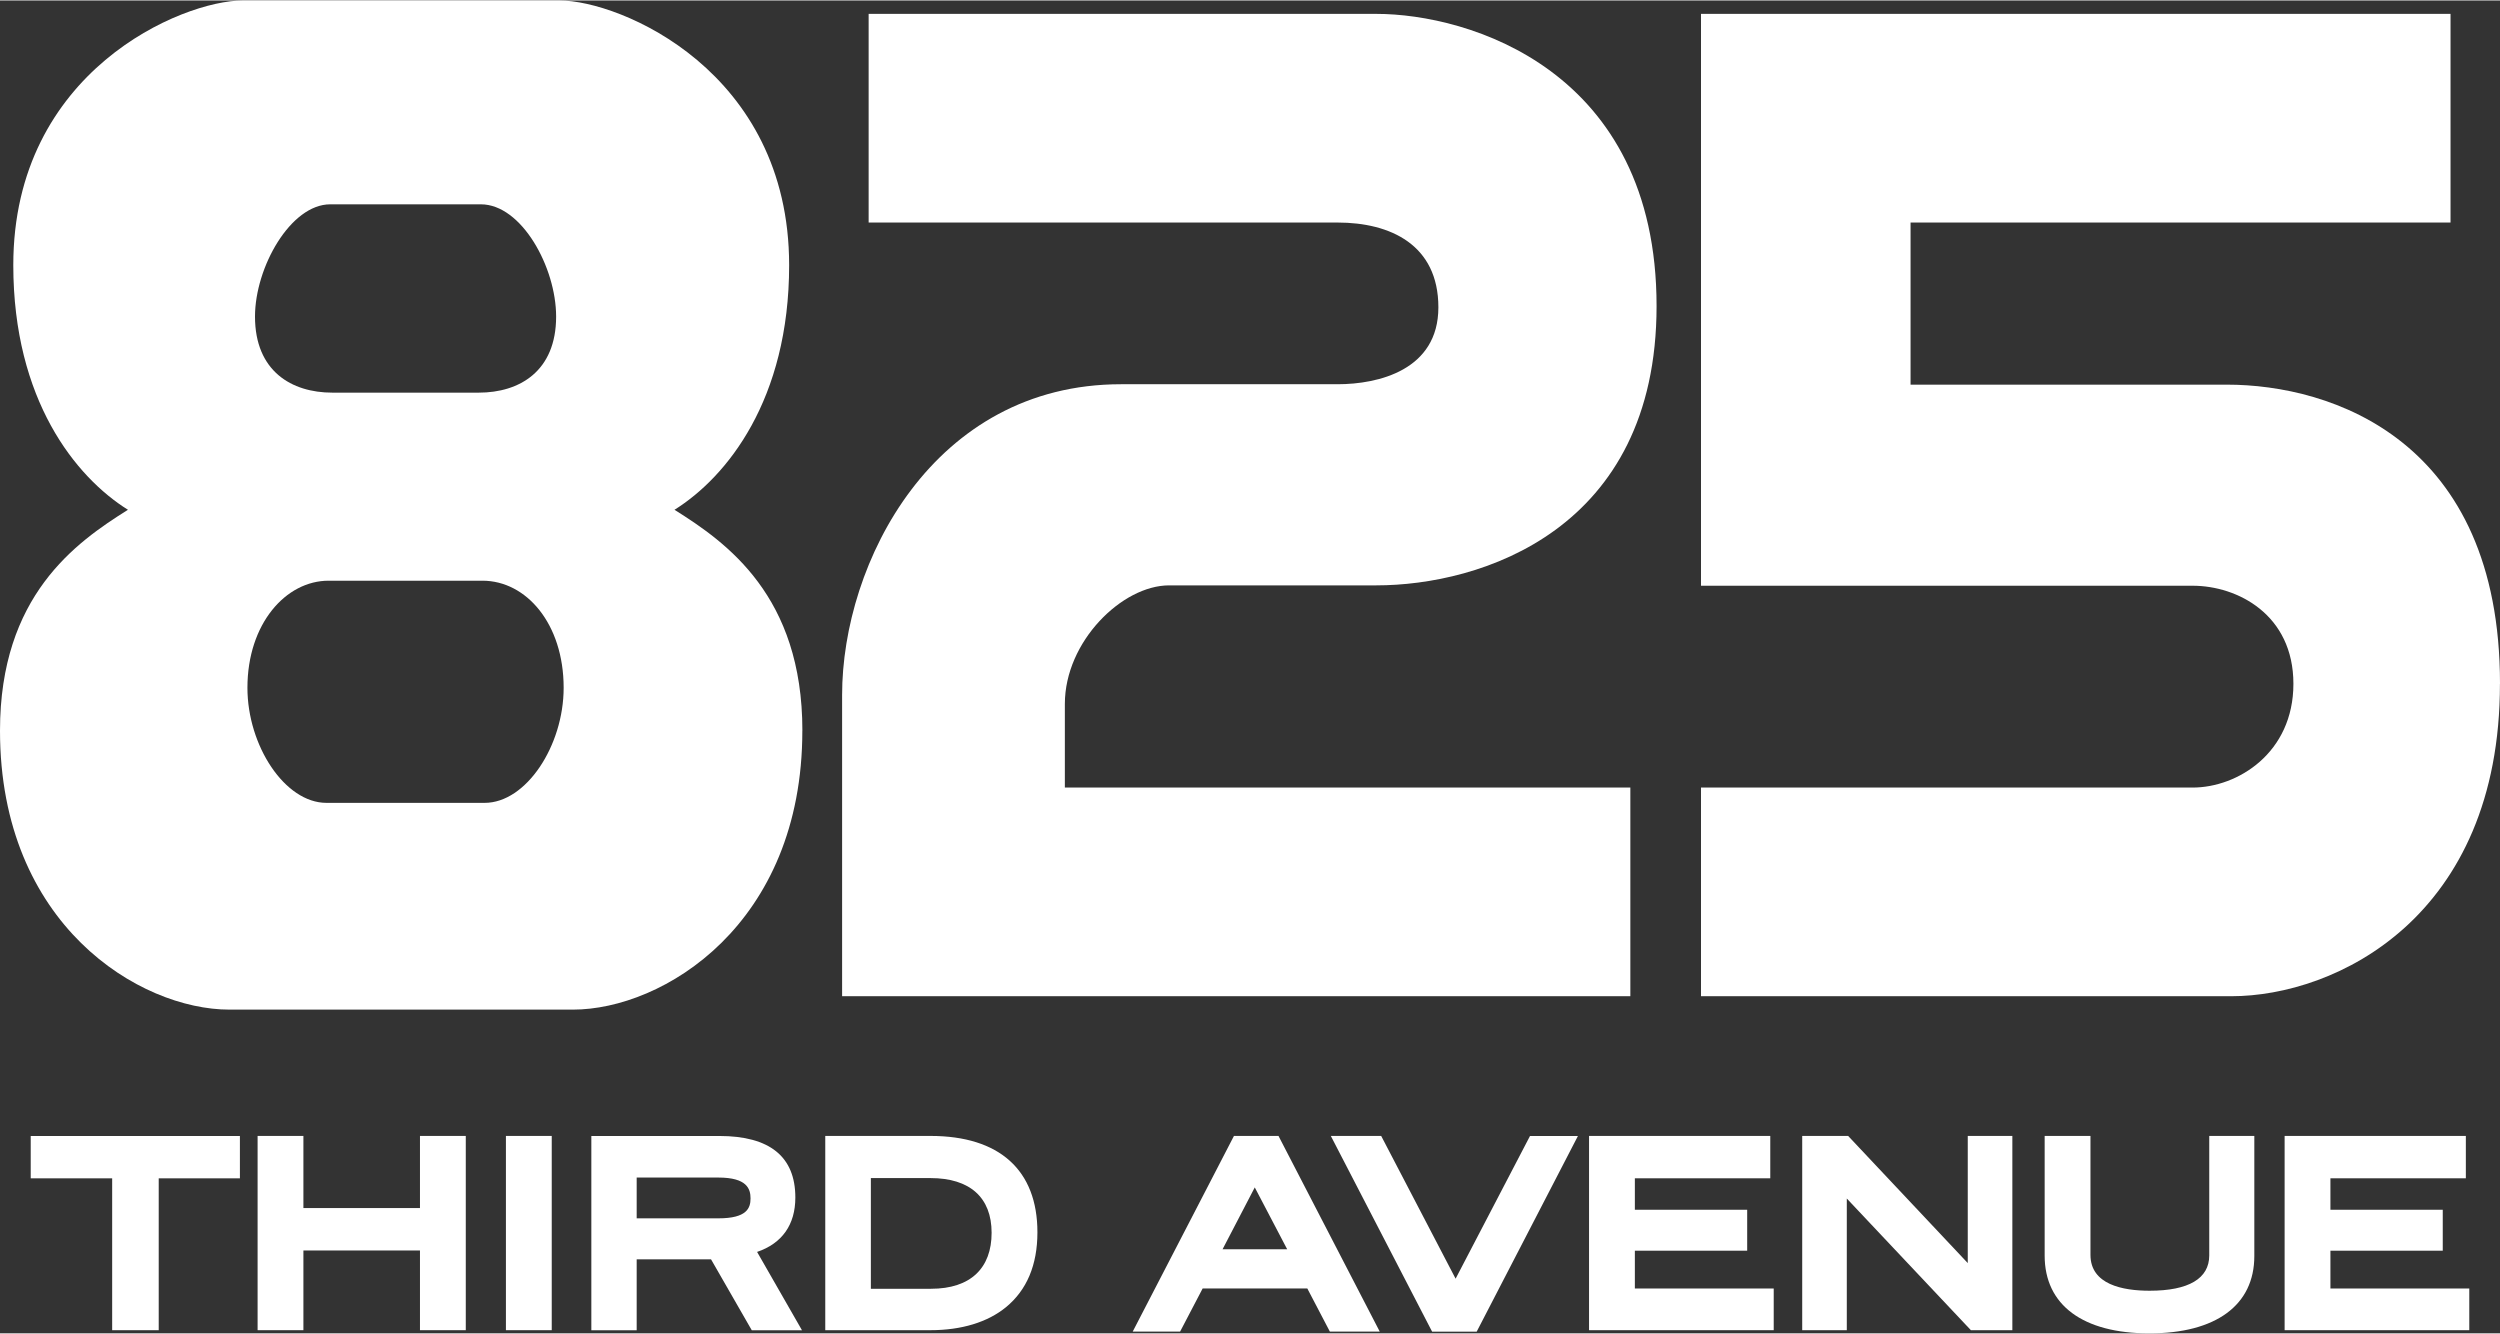
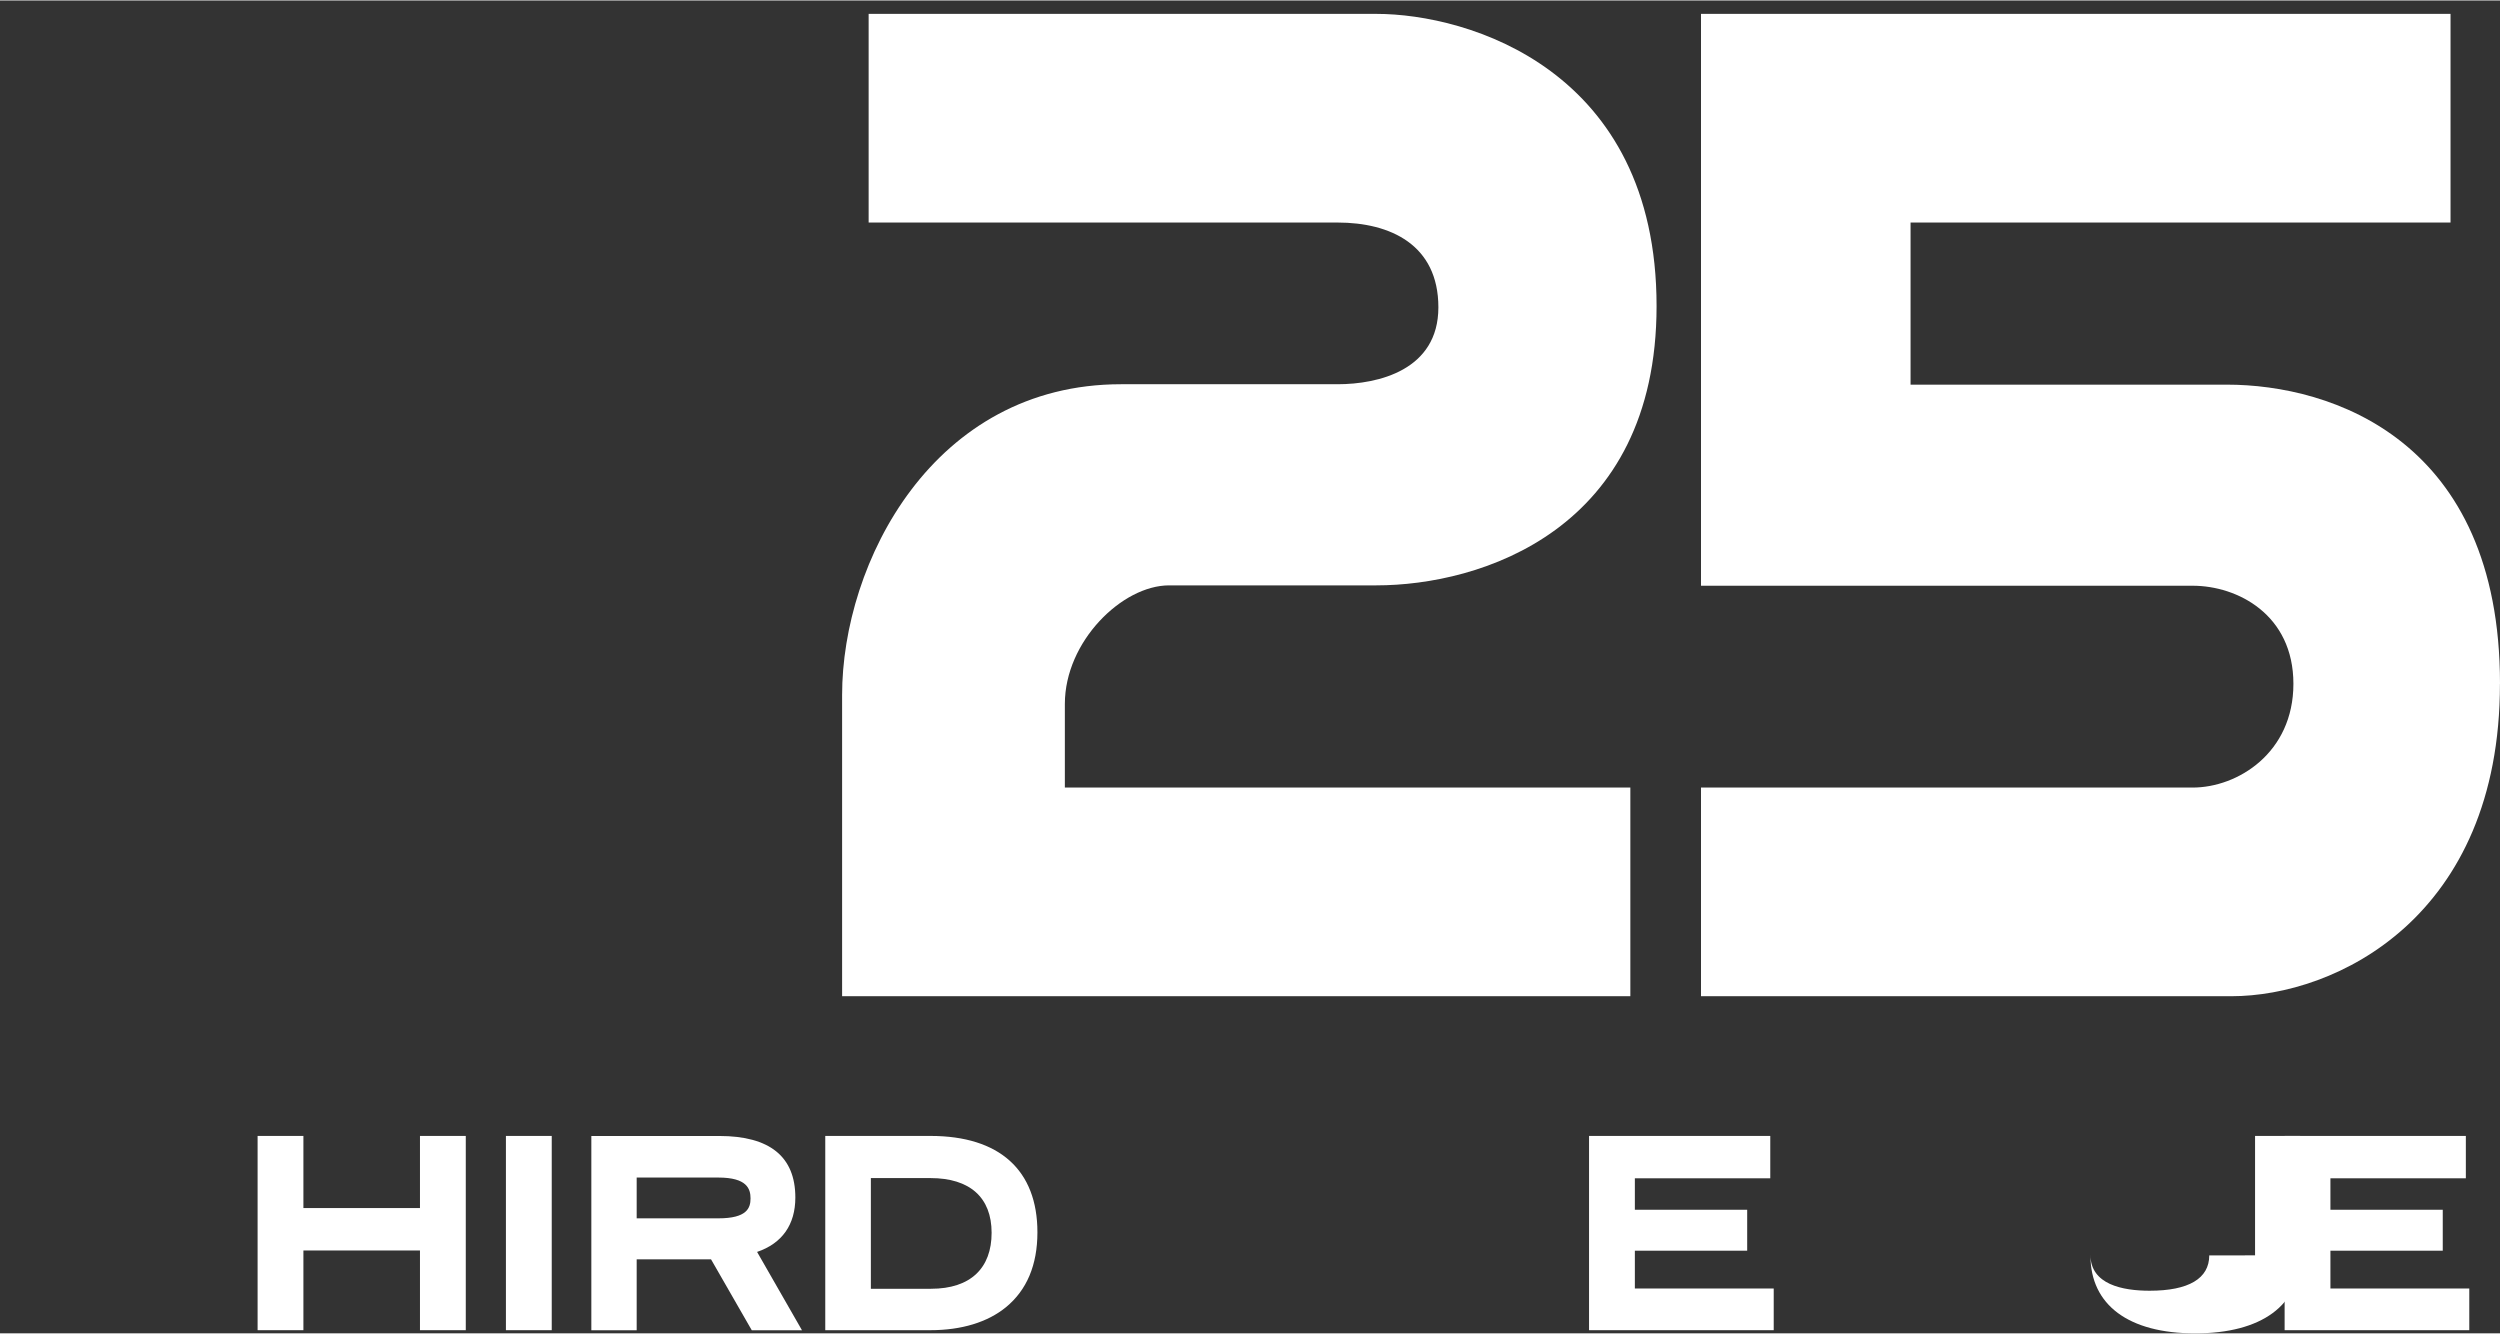
<svg xmlns="http://www.w3.org/2000/svg" id="uuid-63f9aa20-6ce0-4aa1-a5b7-37b62e8f3020" data-name="Layer 1" width="6.56in" height="3.5in" viewBox="0 0 472.06 251.68">
  <rect x="0" y="0" width="472.06" height="251.68" fill="#333333" stroke="none" />
  <defs>
    <style>
      .uuid-cb873509-57a3-4b17-b02d-5ab6732c4934 {
        fill: #fff;
      }
    </style>
  </defs>
-   <path class="uuid-cb873509-57a3-4b17-b02d-5ab6732c4934" d="m5.8,222.41h15.38v28.67h8.79v-28.67h15.33v-8H5.8v8Z" />
  <path class="uuid-cb873509-57a3-4b17-b02d-5ab6732c4934" d="m79.3,228.02h-22.01v-13.62h-8.65v36.68h8.65v-15.05h22.01v15.05h8.65v-36.68h-8.65v13.62Z" />
  <path class="uuid-cb873509-57a3-4b17-b02d-5ab6732c4934" d="m95.53,251.08h8.65v-36.68h-8.65v36.68Z" />
  <path class="uuid-cb873509-57a3-4b17-b02d-5ab6732c4934" d="m142.96,236.3c4.73-1.61,7.22-5.15,7.22-10.27,0-7.71-4.83-11.62-14.35-11.62h-24.17v36.68h8.56v-13.39h14.04l7.69,13.39h9.48l-8.47-14.78Zm-7.31-6.34h-15.43v-7.7h15.43c5.38,0,6.07,2.11,6.07,3.94s-.69,3.76-6.07,3.76Z" />
-   <path class="uuid-cb873509-57a3-4b17-b02d-5ab6732c4934" d="m274.85,241.35l-14.05-26.95h-9.51l18.79,36.31.34.65h8.41l19.12-36.95h-9.05l-14.05,26.95Z" />
  <path class="uuid-cb873509-57a3-4b17-b02d-5ab6732c4934" d="m308.7,236.07h21.21v-7.73h-21.21v-5.94h25.57v-8h-34.22v36.68h34.87v-7.87h-26.22v-7.14Z" />
-   <path class="uuid-cb873509-57a3-4b17-b02d-5ab6732c4934" d="m371.57,238.42l-22.24-23.64-.36-.38h-8.67v36.68h8.42v-24.86l23.43,24.86h7.83v-36.68h-8.42v24.02Z" />
-   <path class="uuid-cb873509-57a3-4b17-b02d-5ab6732c4934" d="m417.16,236.96c0,4.37-3.89,6.67-11.26,6.67-5.09,0-11.17-1.17-11.17-6.77v-22.46h-8.65v22.6c0,9.33,7.21,14.68,19.77,14.68s19.82-5.32,19.82-14.59v-22.69h-8.51v22.55Z" />
+   <path class="uuid-cb873509-57a3-4b17-b02d-5ab6732c4934" d="m417.16,236.96c0,4.37-3.89,6.67-11.26,6.67-5.09,0-11.17-1.17-11.17-6.77v-22.46v22.6c0,9.33,7.21,14.68,19.77,14.68s19.82-5.32,19.82-14.59v-22.69h-8.51v22.55Z" />
  <path class="uuid-cb873509-57a3-4b17-b02d-5ab6732c4934" d="m440.04,243.21v-7.14h21.21v-7.73h-21.21v-5.94h25.57v-8h-34.22v36.68h34.87v-7.87h-26.22Z" />
  <g>
-     <path class="uuid-cb873509-57a3-4b17-b02d-5ab6732c4934" d="m151.51,137.88c0-25.44-14.27-35.52-24.15-41.71,9.89-6.19,21.65-20.77,21.65-46.2C149,13.3,117.06,0,105.68,0h-59.85C34.44,0,2.51,13.3,2.51,49.97c0,25.44,11.76,40.02,21.65,46.2C14.27,102.36,0,112.44,0,137.88c0,36.67,26.38,52.67,43.32,52.67h64.86c16.95,0,43.32-16,43.32-52.67ZM62.37,38.49h28.43c7.68,0,14.21,11.89,14.21,21.2,0,10.32-6.92,14.36-14.6,14.36h-27.66c-7.68,0-14.6-4.05-14.6-14.36,0-9.31,6.72-21.2,14.21-21.2Zm29.14,113.02h-29.86c-7.87,0-14.93-10.81-14.93-21.73,0-12.11,7.26-20.22,15.33-20.22h29.05c8.27,0,15.33,8.12,15.33,20.22,0,10.92-7.06,21.73-14.93,21.73Z" />
    <path class="uuid-cb873509-57a3-4b17-b02d-5ab6732c4934" d="m307.85,148.62h-106.78v-15.79c0-11.79,10.82-22.39,19.69-22.39h39.13c19.57,0,52.91-10.33,52.91-52.74,0-44.63-35.56-55.17-52.91-55.17h-95.87v39.4h88.56c9.88,0,19.02,4.15,19.02,16.01s-11.36,14.52-19.02,14.52h-40.9c-35.49,0-52.67,33.7-52.67,58.7v56.85h148.84v-39.4Z" />
    <path class="uuid-cb873509-57a3-4b17-b02d-5ab6732c4934" d="m472.06,129.03c0-46.04-31.8-56.49-51.57-56.49h-59.73v-30.61h101.96V2.53h-141.53v107.98h92.84c8.47,0,19.02,5.46,19.02,18.52s-10.54,19.59-19.02,19.59h-92.84v39.4h100.13c19.77,0,50.73-14.93,50.73-58.99Z" />
  </g>
  <path class="uuid-cb873509-57a3-4b17-b02d-5ab6732c4934" d="m175.7,214.4h-19.87v36.68h19.87c5.85,0,10.78-1.5,14.25-4.34,3.94-3.23,5.94-7.98,5.94-14.14,0-11.74-7.17-18.2-20.19-18.2Zm.09,28.86h-11.35v-20.9h11.26c7.44,0,11.54,3.67,11.54,10.33s-3.96,10.57-11.44,10.57Z" />
-   <path class="uuid-cb873509-57a3-4b17-b02d-5ab6732c4934" d="m241.41,214.4h-8.41l-19.12,36.95h8.95l4.26-8.15h19.76l4.26,8.15h9.42l-19.12-36.95Zm-10.56,21.4l6.08-11.68,6.12,11.68h-12.2Z" />
</svg>